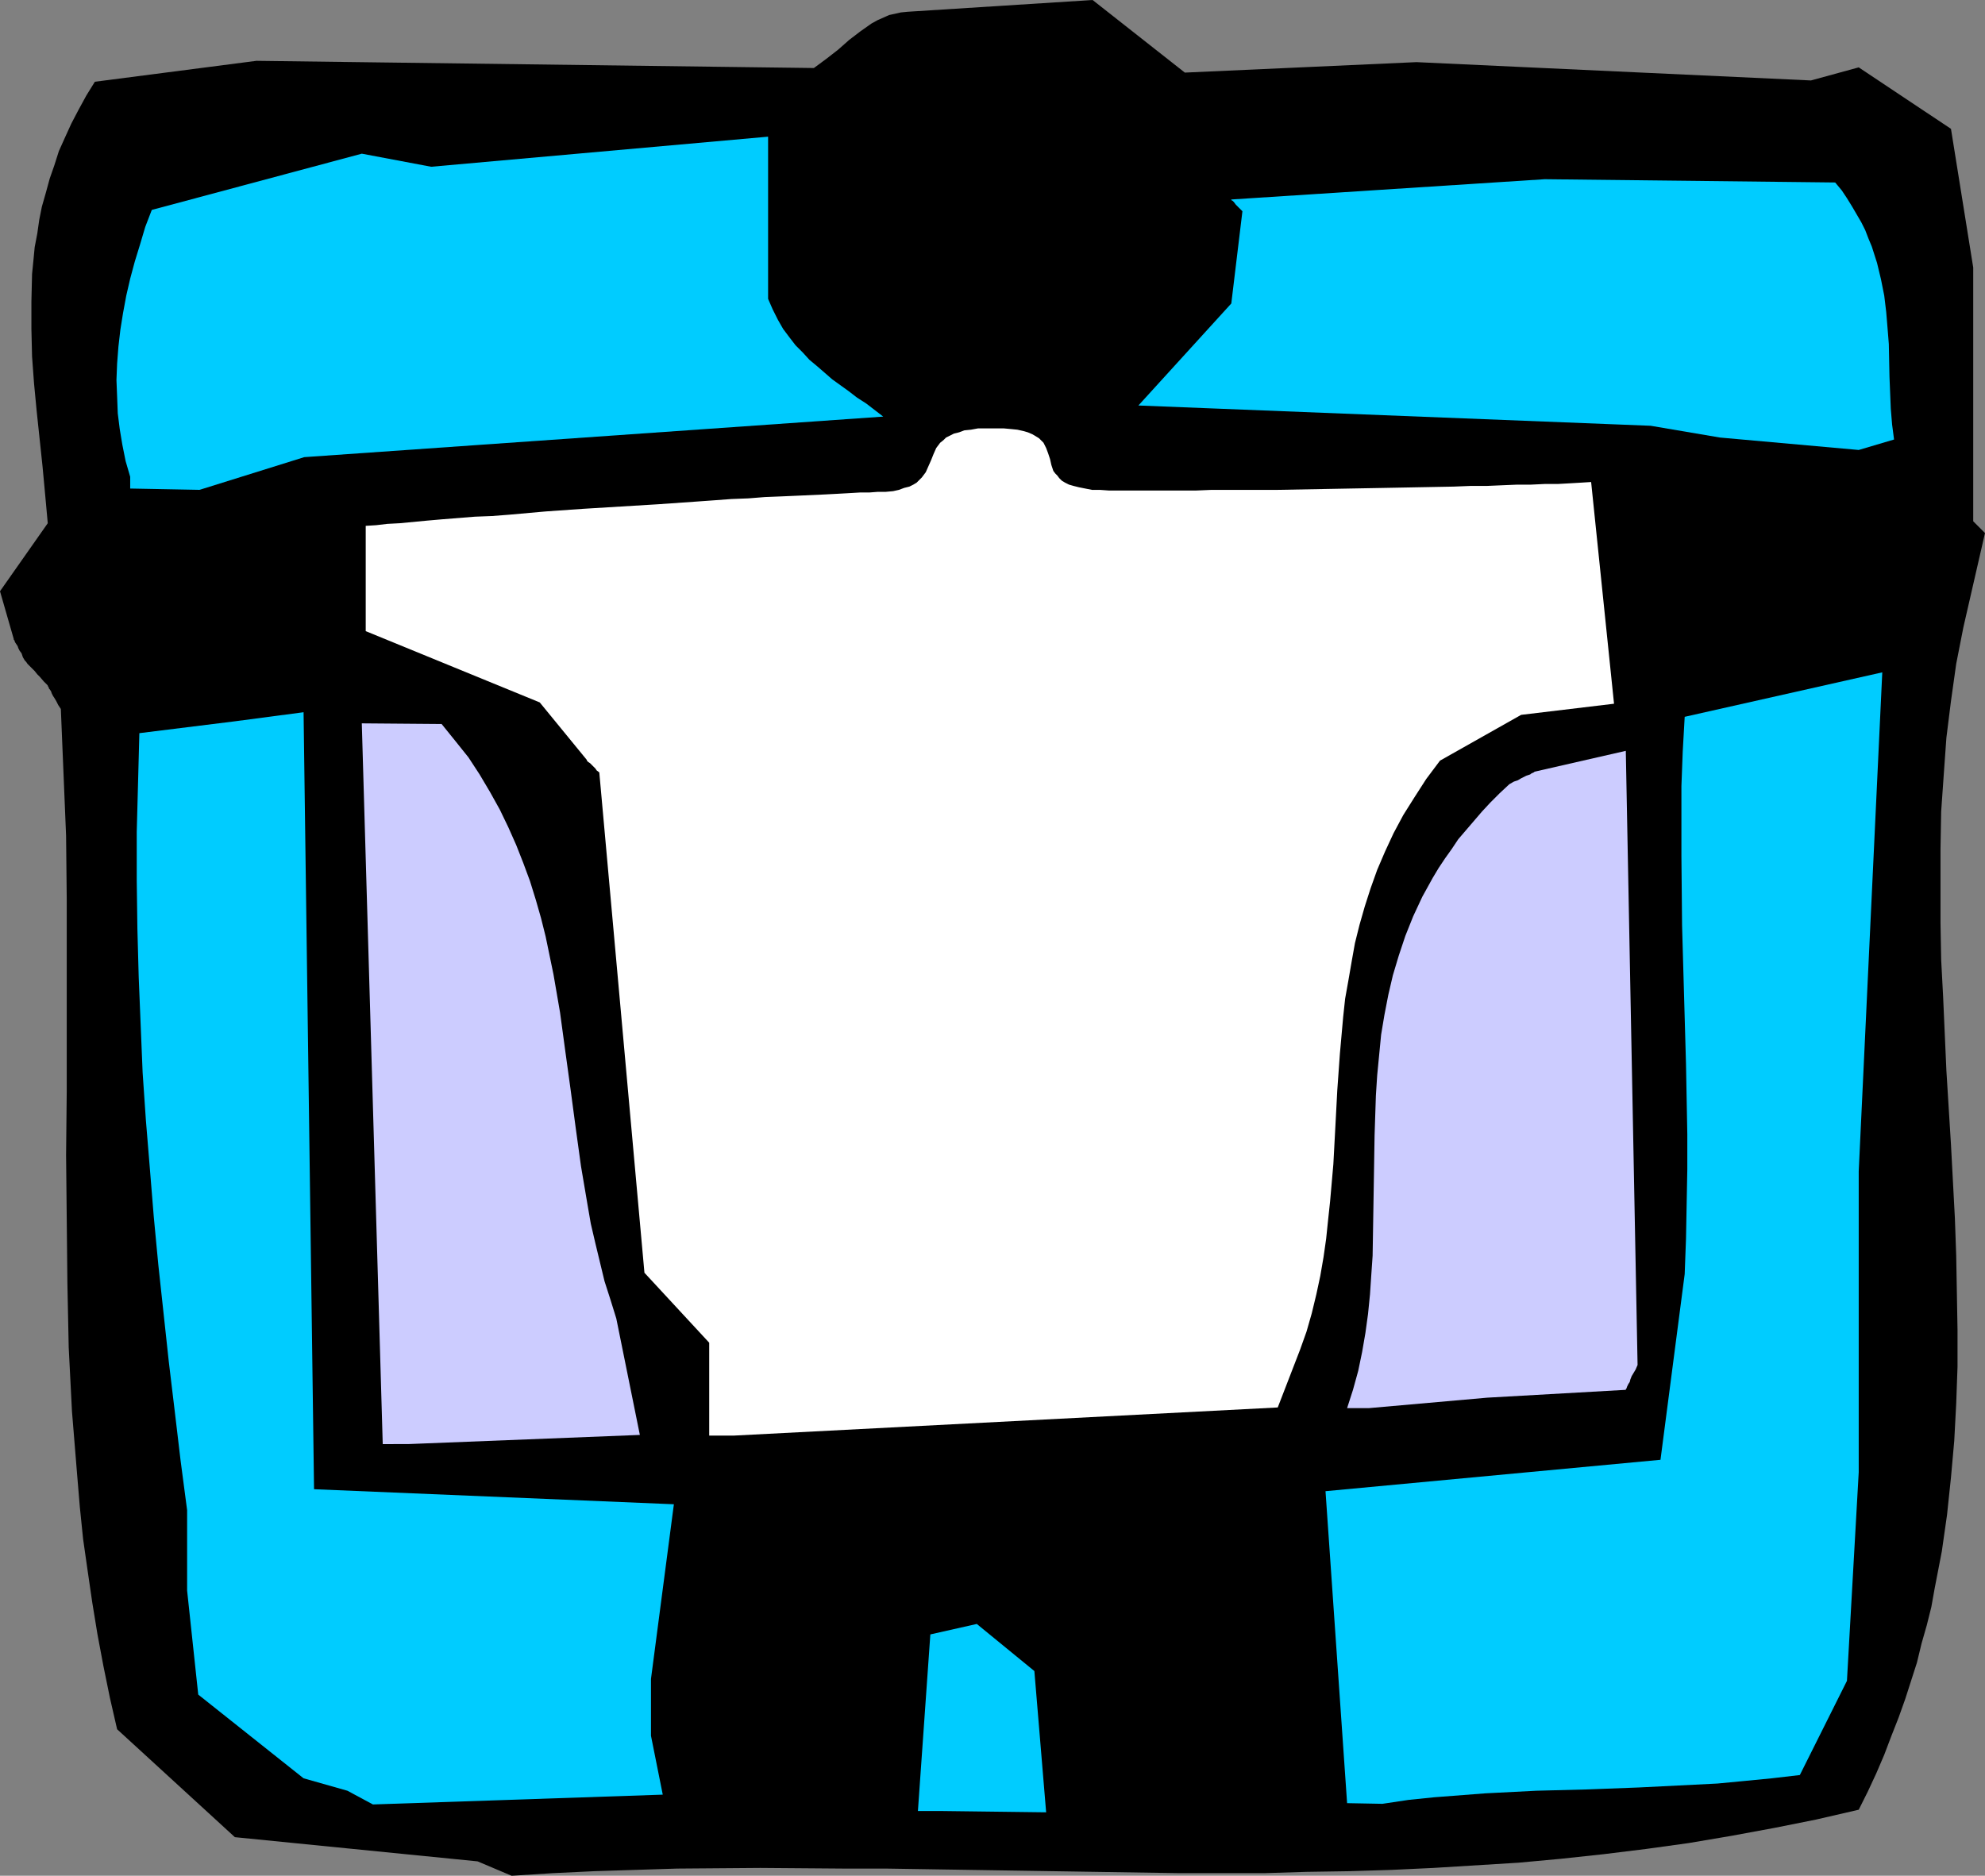
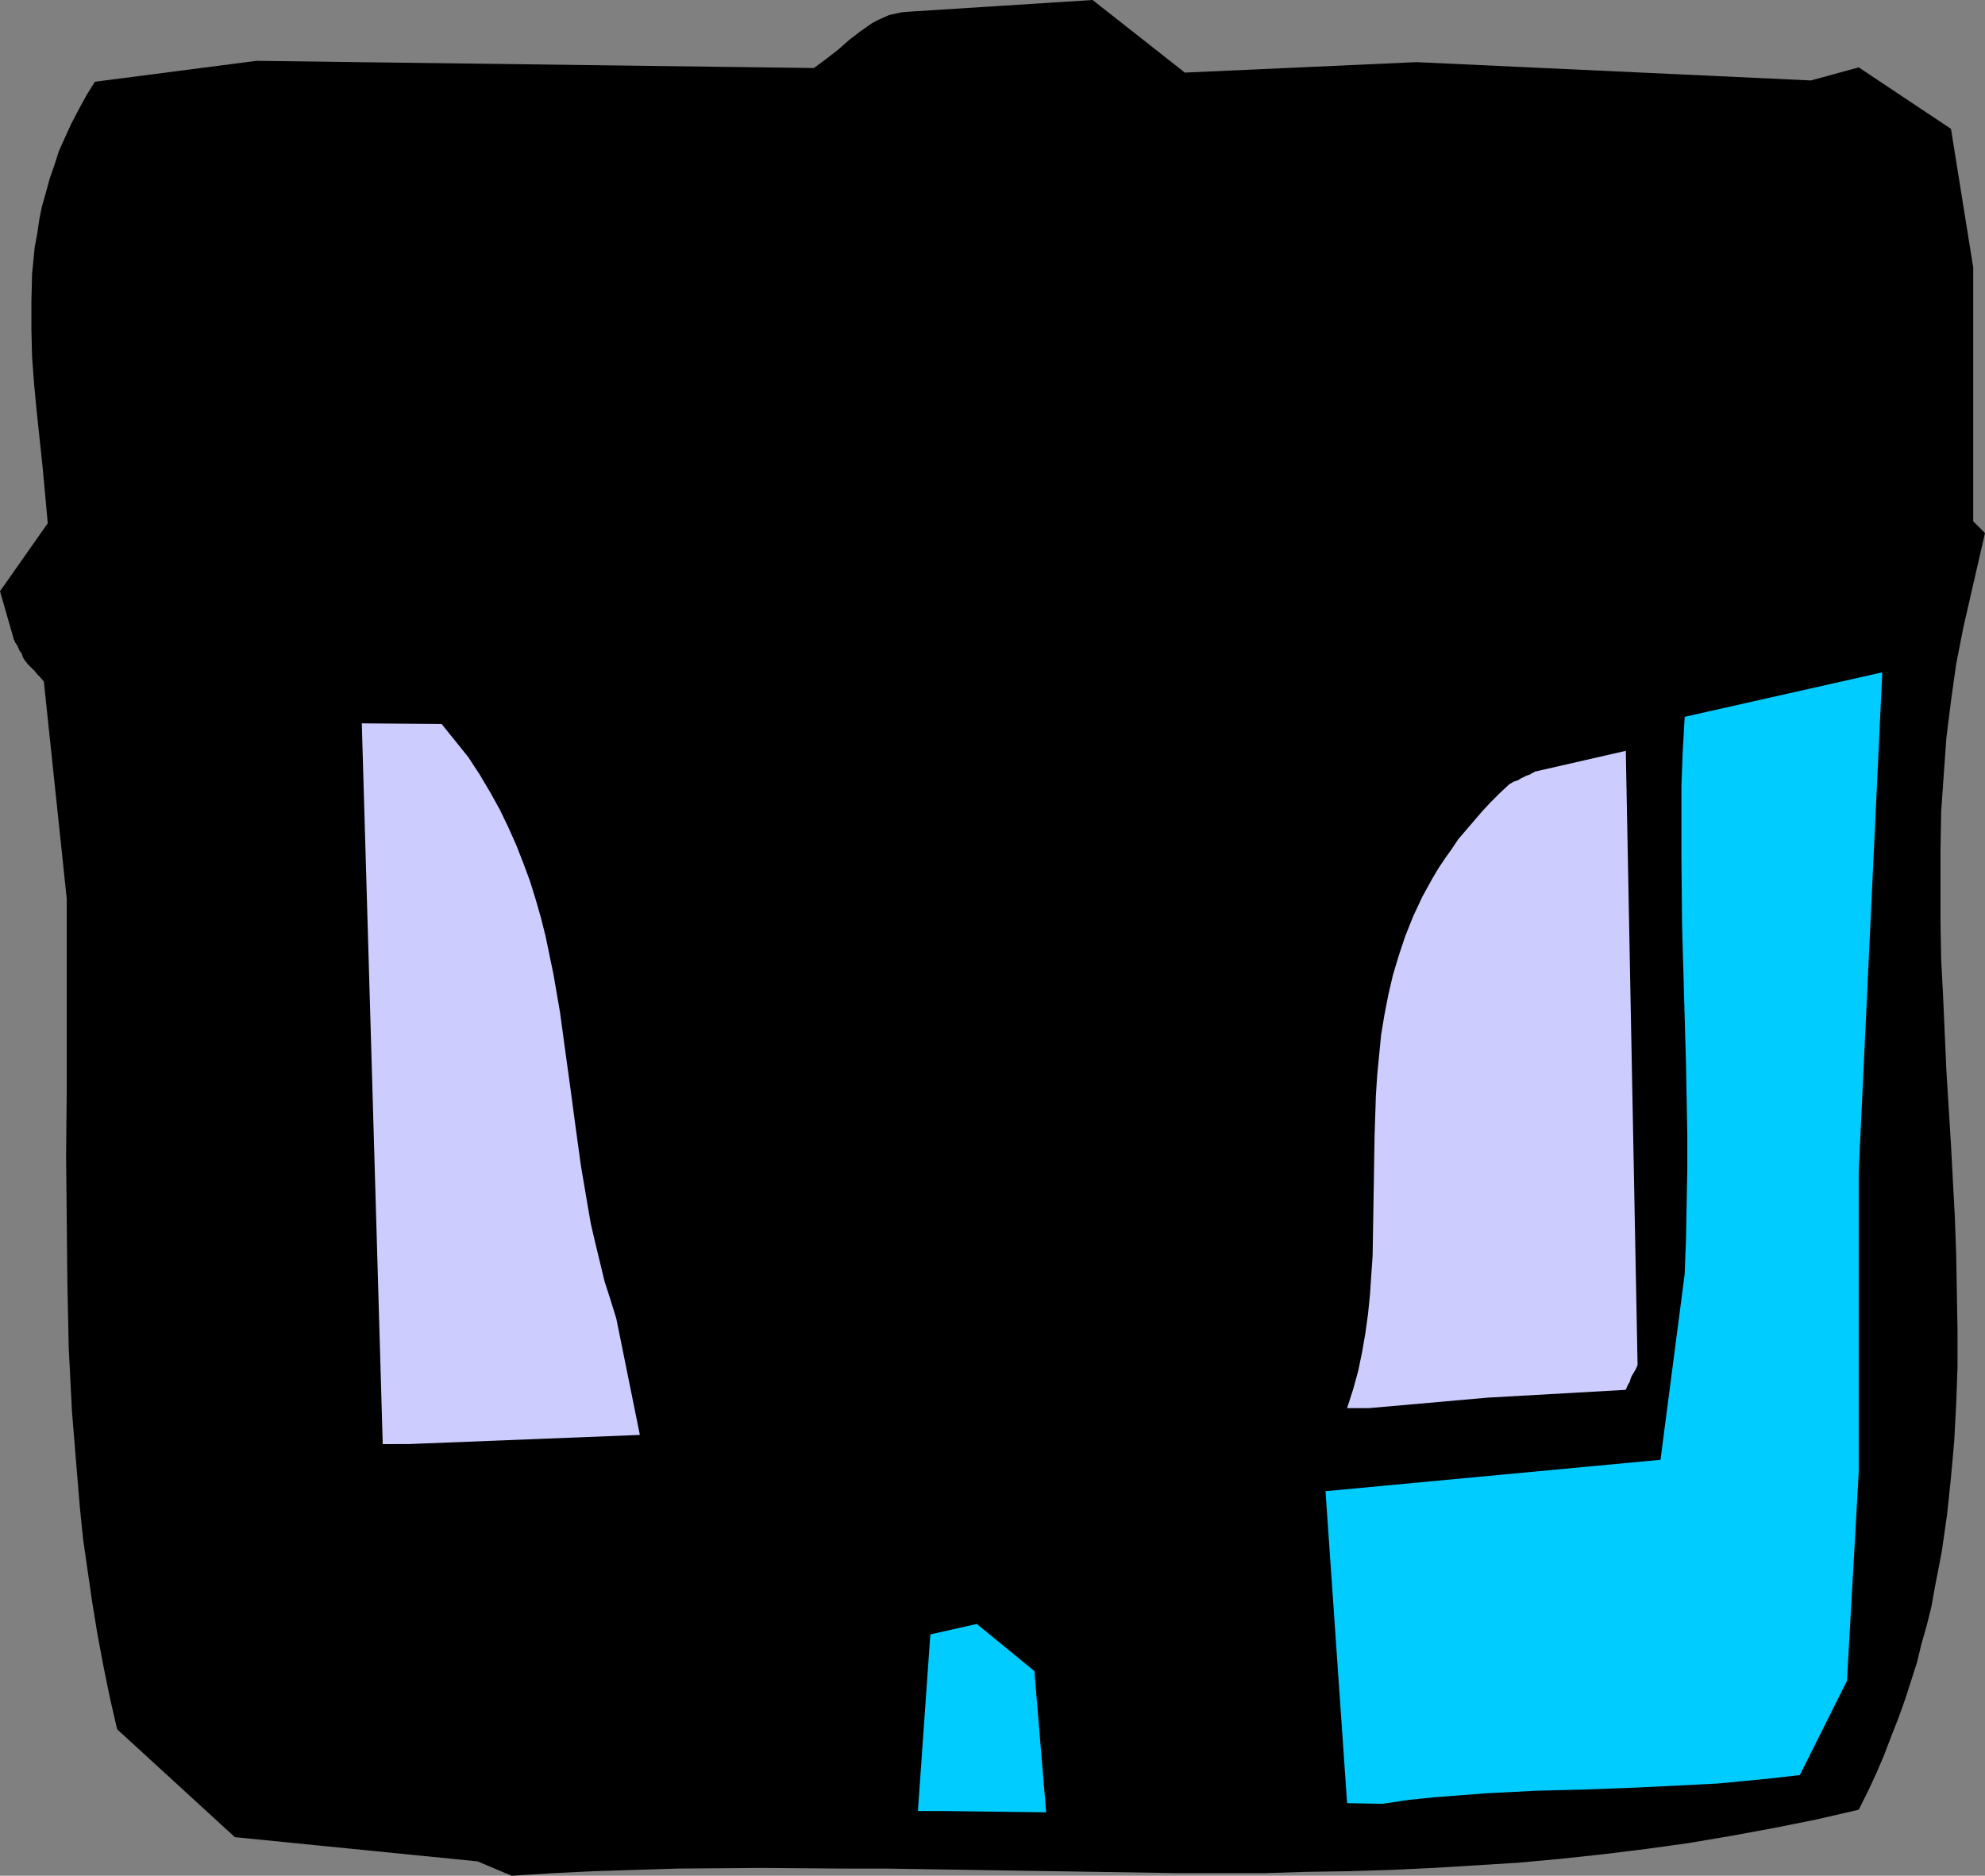
<svg xmlns="http://www.w3.org/2000/svg" xmlns:ns1="http://sodipodi.sourceforge.net/DTD/sodipodi-0.dtd" xmlns:ns2="http://www.inkscape.org/namespaces/inkscape" version="1.0" width="129.724mm" height="122.599mm" id="svg9" ns1:docname="Physical Examination.wmf">
  <rect width="100%" height="100%" fill="#808080" stroke="none" />
  <ns1:namedview id="namedview9" pagecolor="#ffffff" bordercolor="#000000" borderopacity="0.25" ns2:showpageshadow="2" ns2:pageopacity="0.0" ns2:pagecheckerboard="0" ns2:deskcolor="#d1d1d1" ns2:document-units="mm" />
  <defs id="defs1">
    <pattern id="WMFhbasepattern" patternUnits="userSpaceOnUse" width="6" height="6" x="0" y="0" />
  </defs>
-   <path style="fill:#000000;fill-opacity:1;fill-rule:evenodd;stroke:none" d="m 117.968,459.812 -59.954,-5.978 -29.088,-26.658 -1.778,-7.755 -1.616,-7.917 -1.454,-7.755 -1.293,-7.917 -1.131,-7.755 -1.131,-7.917 -0.808,-7.917 -0.646,-7.755 -0.646,-7.917 -0.646,-7.917 -0.808,-15.833 -0.323,-15.833 -0.162,-15.833 -0.162,-15.833 0.162,-15.833 v -31.667 -15.672 l -0.162,-15.672 -0.646,-15.672 -0.323,-7.755 -0.323,-7.917 -0.646,-0.969 -0.485,-0.969 -0.485,-0.808 -0.323,-0.485 -0.323,-0.646 -0.162,-0.485 -0.323,-0.485 -0.162,-0.162 -0.162,-0.485 -0.162,-0.162 v -0.162 L 10.827,168.35 9.858,167.219 9.211,166.573 8.565,165.765 8.08,165.28 7.595,164.796 7.11,164.311 6.787,163.988 6.464,163.503 6.302,163.341 6.141,163.18 5.656,162.372 5.333,161.403 4.848,160.756 4.525,160.11 4.363,159.625 4.04,159.141 3.717,158.656 3.555,158.171 3.394,158.01 V 157.848 L 0,146.054 11.797,129.251 11.15,122.143 10.504,115.195 9.05,101.462 8.403,94.677 7.918,88.053 7.757,81.267 v -6.786 l 0.162,-6.786 0.323,-3.231 0.323,-3.393 0.646,-3.393 0.485,-3.393 0.646,-3.231 0.97,-3.393 0.97,-3.554 1.131,-3.231 1.131,-3.554 1.454,-3.231 1.616,-3.554 1.778,-3.393 1.939,-3.554 2.101,-3.393 39.915,-5.17 137.683,1.777 3.07,-2.262 2.909,-2.262 2.747,-2.423 2.747,-2.1 2.747,-1.939 1.454,-0.808 1.454,-0.646 1.454,-0.646 1.454,-0.323 1.454,-0.323 1.616,-0.162 L 269.872,0 l 22.786,17.934 57.206,-2.585 97.445,4.524 11.797,-3.231 22.786,15.187 5.494,34.252 v 62.687 l 0.485,0.485 0.485,0.485 0.646,0.646 0.646,0.646 0.323,0.323 0.162,0.162 0.162,0.162 v 0 l -5.333,23.265 -1.778,9.048 -1.293,9.209 -1.131,9.048 -0.646,9.048 -0.646,9.209 -0.162,9.209 v 9.048 9.209 l 0.162,9.048 0.485,9.209 0.808,18.257 1.131,18.257 0.97,18.257 0.323,9.209 0.162,9.048 0.162,9.209 v 9.209 l -0.323,9.048 -0.485,9.209 -0.808,9.048 -0.97,9.209 -1.293,9.048 -1.778,9.209 -0.808,4.524 -1.131,4.524 -1.293,4.524 -1.131,4.685 -1.454,4.524 -1.454,4.524 -1.616,4.524 -1.778,4.524 -1.778,4.685 -1.939,4.524 -2.101,4.524 -2.262,4.524 -10.504,2.423 -10.504,2.1 -10.504,1.939 -10.504,1.777 -10.504,1.454 -10.504,1.293 -10.504,1.131 -10.504,0.969 -10.504,0.646 -10.504,0.646 -10.342,0.485 -10.504,0.323 -10.504,0.162 -10.504,0.323 h -20.846 l -20.846,-0.323 -20.685,-0.323 -20.685,-0.323 -10.342,-0.162 h -10.342 l -20.685,-0.162 -20.523,0.162 -10.342,0.323 -10.181,0.323 -10.181,0.485 -10.181,0.646 z" id="path1" />
-   <path style="fill:#00ccff;fill-opacity:1;fill-rule:evenodd;stroke:none" d="m 85.81,442.363 -10.827,-3.07 -26.018,-20.68 -2.747,-25.689 v -19.872 L 44.602,360.773 43.147,348.494 41.693,336.377 40.4,324.421 39.107,312.465 37.976,300.51 37.006,288.554 36.037,276.76 35.229,264.965 l -0.485,-11.794 -0.485,-11.794 -0.323,-11.956 -0.162,-11.956 v -11.956 l 0.323,-12.117 0.323,-12.279 23.432,-2.908 17.13,-2.262 2.586,191.938 88.88,3.716 -5.656,43.138 v 14.056 l 2.909,14.541 -71.589,2.423 z" id="path2" />
+   <path style="fill:#000000;fill-opacity:1;fill-rule:evenodd;stroke:none" d="m 117.968,459.812 -59.954,-5.978 -29.088,-26.658 -1.778,-7.755 -1.616,-7.917 -1.454,-7.755 -1.293,-7.917 -1.131,-7.755 -1.131,-7.917 -0.808,-7.917 -0.646,-7.755 -0.646,-7.917 -0.646,-7.917 -0.808,-15.833 -0.323,-15.833 -0.162,-15.833 -0.162,-15.833 0.162,-15.833 v -31.667 -15.672 v -0.162 L 10.827,168.35 9.858,167.219 9.211,166.573 8.565,165.765 8.08,165.28 7.595,164.796 7.11,164.311 6.787,163.988 6.464,163.503 6.302,163.341 6.141,163.18 5.656,162.372 5.333,161.403 4.848,160.756 4.525,160.11 4.363,159.625 4.04,159.141 3.717,158.656 3.555,158.171 3.394,158.01 V 157.848 L 0,146.054 11.797,129.251 11.15,122.143 10.504,115.195 9.05,101.462 8.403,94.677 7.918,88.053 7.757,81.267 v -6.786 l 0.162,-6.786 0.323,-3.231 0.323,-3.393 0.646,-3.393 0.485,-3.393 0.646,-3.231 0.97,-3.393 0.97,-3.554 1.131,-3.231 1.131,-3.554 1.454,-3.231 1.616,-3.554 1.778,-3.393 1.939,-3.554 2.101,-3.393 39.915,-5.17 137.683,1.777 3.07,-2.262 2.909,-2.262 2.747,-2.423 2.747,-2.1 2.747,-1.939 1.454,-0.808 1.454,-0.646 1.454,-0.646 1.454,-0.323 1.454,-0.323 1.616,-0.162 L 269.872,0 l 22.786,17.934 57.206,-2.585 97.445,4.524 11.797,-3.231 22.786,15.187 5.494,34.252 v 62.687 l 0.485,0.485 0.485,0.485 0.646,0.646 0.646,0.646 0.323,0.323 0.162,0.162 0.162,0.162 v 0 l -5.333,23.265 -1.778,9.048 -1.293,9.209 -1.131,9.048 -0.646,9.048 -0.646,9.209 -0.162,9.209 v 9.048 9.209 l 0.162,9.048 0.485,9.209 0.808,18.257 1.131,18.257 0.97,18.257 0.323,9.209 0.162,9.048 0.162,9.209 v 9.209 l -0.323,9.048 -0.485,9.209 -0.808,9.048 -0.97,9.209 -1.293,9.048 -1.778,9.209 -0.808,4.524 -1.131,4.524 -1.293,4.524 -1.131,4.685 -1.454,4.524 -1.454,4.524 -1.616,4.524 -1.778,4.524 -1.778,4.685 -1.939,4.524 -2.101,4.524 -2.262,4.524 -10.504,2.423 -10.504,2.1 -10.504,1.939 -10.504,1.777 -10.504,1.454 -10.504,1.293 -10.504,1.131 -10.504,0.969 -10.504,0.646 -10.504,0.646 -10.342,0.485 -10.504,0.323 -10.504,0.162 -10.504,0.323 h -20.846 l -20.846,-0.323 -20.685,-0.323 -20.685,-0.323 -10.342,-0.162 h -10.342 l -20.685,-0.162 -20.523,0.162 -10.342,0.323 -10.181,0.323 -10.181,0.485 -10.181,0.646 z" id="path1" />
  <path style="fill:#00ccff;fill-opacity:1;fill-rule:evenodd;stroke:none" d="m 226.725,447.371 3.07,-43.622 11.474,-2.585 14.221,11.633 2.909,34.898 -25.856,-0.323 z" id="path3" />
  <path style="fill:#00ccff;fill-opacity:1;fill-rule:evenodd;stroke:none" d="m 332.734,445.433 -5.333,-77.066 82.739,-7.755 5.979,-45.884 0.323,-8.724 0.162,-8.563 0.162,-8.563 v -8.724 l -0.323,-17.287 -0.485,-17.126 -0.485,-17.126 -0.162,-17.126 v -8.724 -8.563 l 0.323,-8.563 0.485,-8.563 48.803,-10.986 -5.818,123.274 v 74.32 l -2.909,51.539 -11.635,23.265 -6.949,0.808 -6.626,0.646 -6.787,0.646 -6.464,0.323 -6.464,0.323 -6.464,0.323 -12.766,0.485 -12.605,0.323 -12.605,0.646 -6.302,0.485 -6.302,0.485 -6.302,0.646 -6.464,0.969 z" id="path4" />
  <path style="fill:#ccccff;fill-opacity:1;fill-rule:evenodd;stroke:none" d="m 94.536,356.734 -5.171,-178.044 19.715,0.162 3.394,4.201 3.232,4.039 2.747,4.201 2.586,4.362 2.424,4.362 2.101,4.362 1.939,4.362 1.778,4.524 1.616,4.362 1.454,4.685 1.293,4.524 1.131,4.524 1.939,9.371 1.616,9.371 1.293,9.532 1.293,9.371 1.293,9.694 1.293,9.371 1.616,9.532 0.808,4.685 1.131,4.847 1.131,4.685 1.131,4.685 1.454,4.524 1.454,4.685 5.818,28.758 -57.206,2.262 z" id="path5" />
-   <path style="fill:#ffffff;fill-opacity:1;fill-rule:evenodd;stroke:none" d="m 175.174,354.634 v -22.942 l -15.998,-17.287 -11.15,-123.597 -0.646,-0.485 -0.323,-0.485 -0.808,-0.808 -0.485,-0.485 -0.485,-0.323 -0.162,-0.162 -0.162,-0.162 v -0.162 L 133.32,173.52 90.334,155.91 v -26.012 l 2.586,-0.162 2.747,-0.323 3.07,-0.162 3.394,-0.323 3.394,-0.323 3.717,-0.323 4.04,-0.323 4.04,-0.323 4.202,-0.162 4.202,-0.323 9.05,-0.808 9.211,-0.646 18.584,-1.131 9.211,-0.646 4.525,-0.323 4.363,-0.323 4.202,-0.162 4.04,-0.323 4.04,-0.162 3.717,-0.162 3.555,-0.162 3.555,-0.162 3.07,-0.162 2.909,-0.162 2.747,-0.162 h 2.262 l 2.101,-0.162 h 1.939 l 1.778,-0.162 1.454,-0.323 1.293,-0.485 1.293,-0.323 0.97,-0.485 0.808,-0.485 0.646,-0.646 0.646,-0.646 0.97,-1.293 0.646,-1.454 0.646,-1.454 0.646,-1.616 0.646,-1.454 0.485,-0.646 0.485,-0.646 0.808,-0.646 0.646,-0.646 0.97,-0.485 0.97,-0.485 1.293,-0.323 1.293,-0.485 1.616,-0.162 1.778,-0.323 h 1.939 2.262 2.101 l 1.778,0.162 1.616,0.162 1.454,0.323 1.131,0.323 1.131,0.485 0.808,0.485 0.808,0.485 0.485,0.485 0.646,0.646 0.646,1.293 0.485,1.293 0.485,1.454 0.323,1.454 0.485,1.454 0.485,0.646 0.485,0.485 0.485,0.646 0.646,0.646 0.808,0.485 0.97,0.485 1.131,0.323 1.293,0.323 1.616,0.323 1.616,0.323 h 1.939 l 2.262,0.162 h 2.424 2.586 6.141 3.232 7.11 l 3.878,-0.162 h 3.878 4.04 8.403 l 8.726,-0.162 8.726,-0.162 8.888,-0.162 8.565,-0.162 8.565,-0.162 4.04,-0.162 h 4.04 l 3.717,-0.162 3.878,-0.162 h 3.394 l 3.394,-0.162 h 3.232 l 2.909,-0.162 2.747,-0.162 2.586,-0.162 5.656,54.77 -22.947,2.747 -20.038,11.309 -3.394,4.524 -2.909,4.524 -2.747,4.362 -2.424,4.524 -2.101,4.524 -1.939,4.524 -1.616,4.524 -1.454,4.524 -1.293,4.524 -1.131,4.524 -0.808,4.524 -0.808,4.685 -0.808,4.524 -0.485,4.524 -0.808,9.048 -0.646,9.048 -0.485,9.209 -0.485,9.048 -0.808,9.209 -0.485,4.524 -0.485,4.685 -0.646,4.524 -0.808,4.685 -0.97,4.524 -1.131,4.685 -1.293,4.524 -1.616,4.524 -5.494,14.218 -134.289,6.947 z" id="path6" />
  <path style="fill:#ccccff;fill-opacity:1;fill-rule:evenodd;stroke:none" d="m 332.734,347.848 1.454,-4.524 1.293,-4.685 0.97,-4.685 0.808,-4.685 0.646,-4.685 0.485,-4.847 0.323,-4.847 0.323,-4.685 0.162,-9.855 0.162,-9.855 0.162,-10.017 0.323,-9.855 0.323,-5.008 0.485,-5.008 0.485,-5.008 0.808,-4.847 0.97,-5.008 1.131,-4.847 1.454,-4.847 1.616,-4.847 1.939,-4.847 2.262,-4.847 2.586,-4.685 1.454,-2.423 1.616,-2.423 1.616,-2.262 1.616,-2.423 1.939,-2.262 1.939,-2.262 1.939,-2.262 2.101,-2.262 2.262,-2.262 2.424,-2.262 1.131,-0.646 0.97,-0.323 0.808,-0.485 0.646,-0.323 0.646,-0.323 0.485,-0.162 0.485,-0.162 0.162,-0.162 0.646,-0.323 h 0.162 v -0.162 l 22.624,-5.17 2.909,151.709 -0.485,1.131 -0.485,0.808 -0.485,0.808 -0.323,0.808 -0.162,0.646 -0.323,0.485 -0.323,0.646 -0.162,0.485 -0.162,0.162 v 0.162 l -34.259,1.939 -29.25,2.585 z" id="path7" />
-   <path style="fill:#00ccff;fill-opacity:1;fill-rule:evenodd;stroke:none" d="m 32.158,117.78 -1.131,-3.878 -0.808,-4.039 -0.646,-3.878 -0.485,-3.878 -0.162,-4.201 -0.162,-4.039 0.162,-4.039 0.323,-4.201 0.485,-4.201 0.646,-4.039 0.808,-4.362 0.97,-4.201 1.131,-4.201 1.293,-4.201 1.293,-4.362 1.616,-4.201 51.874,-13.895 17.13,3.231 83.224,-7.432 v 40.068 l 1.131,2.585 1.293,2.585 1.293,2.262 1.454,1.939 1.616,2.1 1.778,1.777 1.616,1.777 1.939,1.616 3.717,3.231 4.04,2.908 2.101,1.616 2.262,1.454 4.202,3.231 -143.016,10.017 -25.856,8.078 -17.13,-0.323 z" id="path8" />
-   <path style="fill:#00ccff;fill-opacity:1;fill-rule:evenodd;stroke:none" d="m 459.105,111.156 -34.259,-3.07 -17.13,-2.908 -126.533,-5.008 22.947,-25.204 2.747,-22.781 -0.97,-0.969 -0.646,-0.646 -0.485,-0.646 -0.323,-0.323 -0.323,-0.162 v -0.162 l 77.406,-5.008 71.75,0.808 1.616,1.939 1.293,1.939 1.293,2.1 1.131,1.939 1.131,1.939 0.97,1.939 0.808,2.1 0.808,1.939 1.293,4.039 0.97,4.039 0.808,4.039 0.485,4.039 0.323,3.878 0.323,4.039 0.162,8.078 0.323,7.917 0.323,3.878 0.485,3.716 z" id="path9" />
</svg>